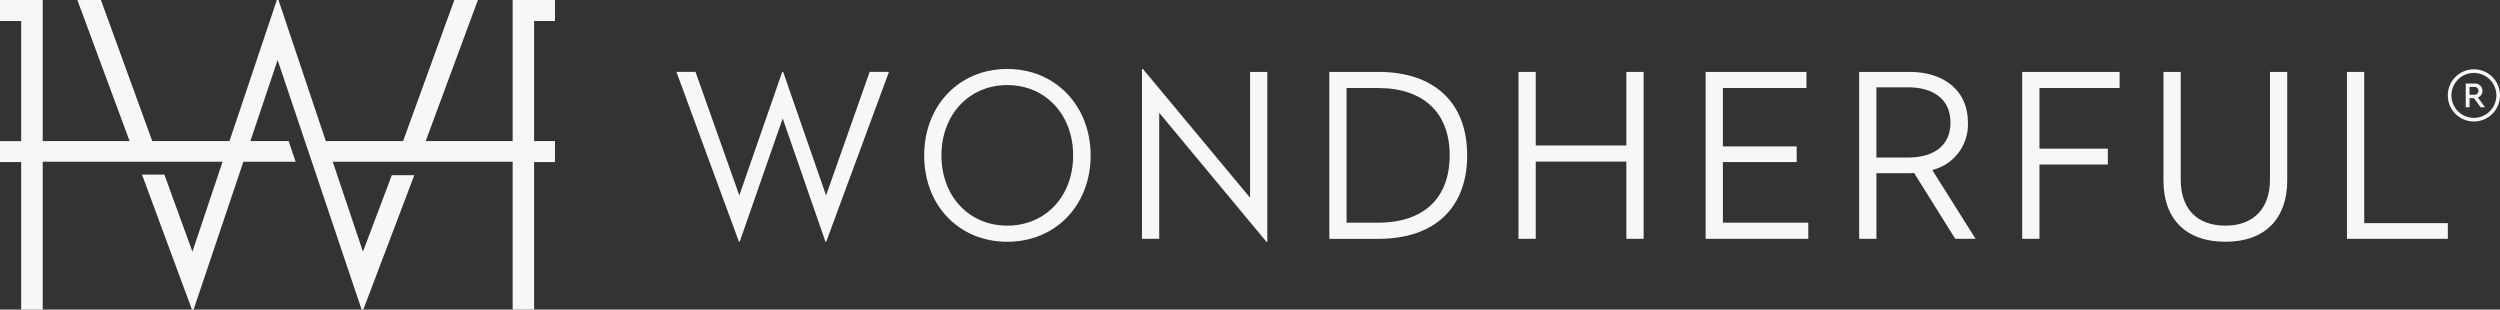
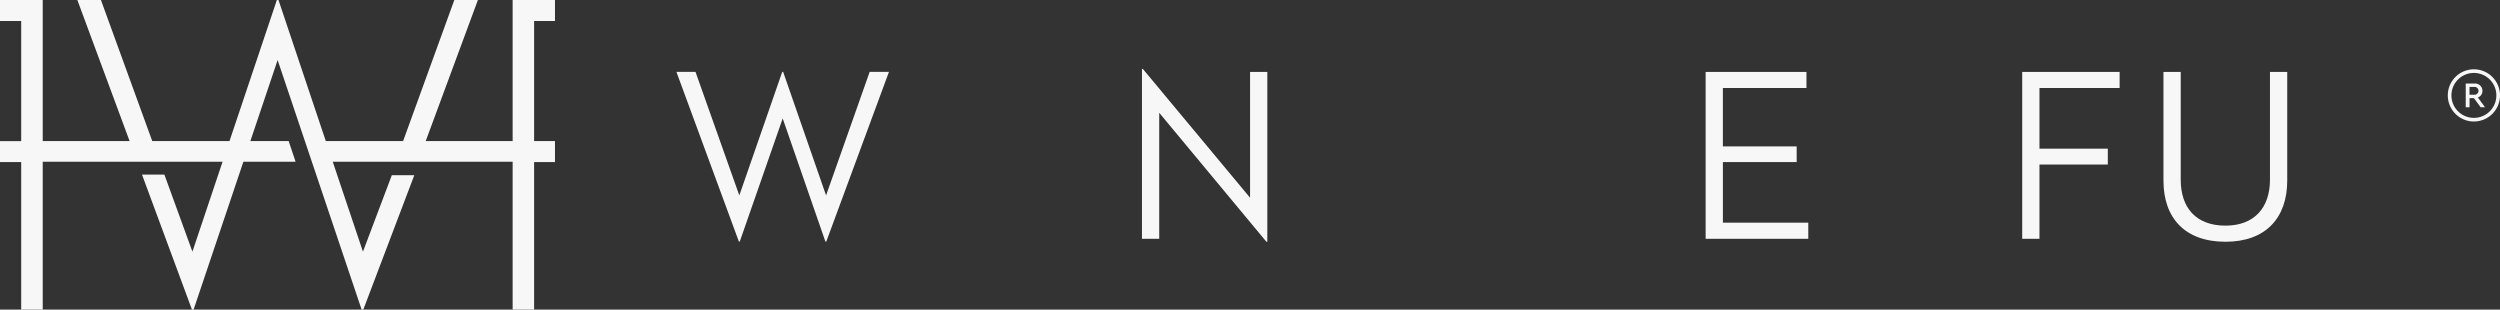
<svg xmlns="http://www.w3.org/2000/svg" width="403.739" height="50" viewBox="0 0 403.739 50">
  <rect x="0" y="0" width="403.739" height="50" fill="#333333" stroke="none" />
  <g id="Grupo_6" data-name="Grupo 6" transform="translate(-427.262 -247)">
    <g id="Grupo_5" data-name="Grupo 5" transform="translate(255 671)">
      <g id="Grupo_3" data-name="Grupo 3" transform="translate(152.262 -424)">
        <path id="Trazado_1" data-name="Trazado 1" d="M82.79,0V22.785H68.75L77.179,0H73.371L65.1,22.785H52.617L44.974,0h-.262l-7.65,22.786H24.589L16.3,0H12.491L20.93,22.785H6.9V0H0V3.388H3.423v19.4H0v3.388H3.423V50H6.9V26.121H35.942L31.075,40.642,26.549,28.2H22.934L31,50h.263l8.044-23.879h8.431l-1.121-3.335H40.432L44.835,9.7,58.4,50h.272l8.236-21.709H63.279L58.614,40.642,53.737,26.121H82.79V50h3.466V26.173h3.37V22.785h-3.37V3.388h3.37V0Z" transform="translate(20)" fill="#f7f7f7" />
      </g>
      <g id="Grupo_4" data-name="Grupo 4">
        <path id="Trazado_2" data-name="Trazado 2" d="M525.9,20.72l-1.092-1.48h-.7v1.48h-.615V16.889h1.4a1.184,1.184,0,0,1,1.3,1.173,1.119,1.119,0,0,1-.737,1.079l1.15,1.579ZM524.1,18.694h.772a.632.632,0,1,0,0-1.26H524.1Z" transform="translate(46.975 -427.397)" fill="#f7f7f7" />
        <path id="Trazado_3" data-name="Trazado 3" d="M524.082,22.44a4.215,4.215,0,1,1,4.216-4.215,4.219,4.219,0,0,1-4.216,4.215m0-7.843a3.628,3.628,0,1,0,3.629,3.628,3.632,3.632,0,0,0-3.629-3.628" transform="translate(47.703 -426.818)" fill="#f7f7f7" />
        <path id="Trazado_4" data-name="Trazado 4" d="M185.98,41.93h-.147l-6.894-19.878L172.007,41.93h-.146l-10.086-27.4h3.081l7.077,19.951,6.932-19.951h.147l6.931,19.951,7.041-19.951H196.1Z" transform="translate(119.725 -426.923)" fill="#f7f7f7" />
-         <path id="Trazado_5" data-name="Trazado 5" d="M238.744,27.911c0,8.069-5.685,13.936-13.459,13.936-7.811,0-13.423-5.868-13.423-13.936,0-8.031,5.611-13.972,13.423-13.972,7.775,0,13.459,5.941,13.459,13.972m-24.095,0c0,6.564,4.438,11.332,10.635,11.332s10.635-4.768,10.635-11.332-4.438-11.369-10.635-11.369-10.635,4.8-10.635,11.369" transform="translate(109.651 -426.803)" fill="#f7f7f7" />
        <path id="Trazado_6" data-name="Trazado 6" d="M273.345,34.733V14.416h2.787V41.847h-.147L258.676,21.017V41.37h-2.788V13.939h.147Z" transform="translate(100.796 -426.803)" fill="#f7f7f7" />
-         <path id="Trazado_7" data-name="Trazado 7" d="M316.025,27.994c0,8.508-5.244,13.5-14.339,13.5h-7.922V14.535h7.922c9.022,0,14.339,4.951,14.339,13.459M296.551,17.139V38.886h5.061c7.445,0,11.589-4,11.589-10.892,0-6.858-4.218-10.856-11.589-10.856Z" transform="translate(93.178 -426.923)" fill="#f7f7f7" />
-         <path id="Trazado_8" data-name="Trazado 8" d="M352.213,41.491h-2.787V29.021H334.793v12.47h-2.787V14.536h2.787V26.418h14.633V14.536h2.787Z" transform="translate(85.487 -426.923)" fill="#f7f7f7" />
        <path id="Trazado_9" data-name="Trazado 9" d="M386.119,17.139h-13.5v9.425h11.918v2.531H372.623v9.792h13.789v2.6H369.835V14.535h16.283Z" transform="translate(77.879 -426.923)" fill="#f7f7f7" />
-         <path id="Trazado_10" data-name="Trazado 10" d="M416.384,41.49l-6.638-10.635a5.4,5.4,0,0,1-.77.037h-5.318v10.6h-2.786V14.535h8.1c5.464,0,9.462,2.9,9.462,8.178a7.558,7.558,0,0,1-5.757,7.665l7,11.112Zm-.77-18.777c0-3.74-2.714-5.684-6.858-5.684h-5.1V28.361h5.1c4.18,0,6.858-1.908,6.858-5.648" transform="translate(71.636 -426.923)" fill="#f7f7f7" />
        <path id="Trazado_11" data-name="Trazado 11" d="M449.566,17.139H436.62v9.792h11.039V29.5H436.62V41.49h-2.787V14.535h15.733Z" transform="translate(65.007 -426.923)" fill="#f7f7f7" />
        <path id="Trazado_12" data-name="Trazado 12" d="M482.376,32.1c0,6.015-3.484,9.865-9.975,9.865-6.566,0-10.013-3.851-10.013-9.865V14.536h2.788V31.955c0,4.511,2.457,7.408,7.225,7.408,4.657,0,7.187-2.9,7.187-7.408V14.536h2.788Z" transform="translate(59.264 -426.923)" fill="#f7f7f7" />
-         <path id="Trazado_13" data-name="Trazado 13" d="M502.271,38.96h13.5v2.531H499.484V14.536h2.787Z" transform="translate(51.803 -426.923)" fill="#f7f7f7" />
      </g>
    </g>
  </g>
</svg>